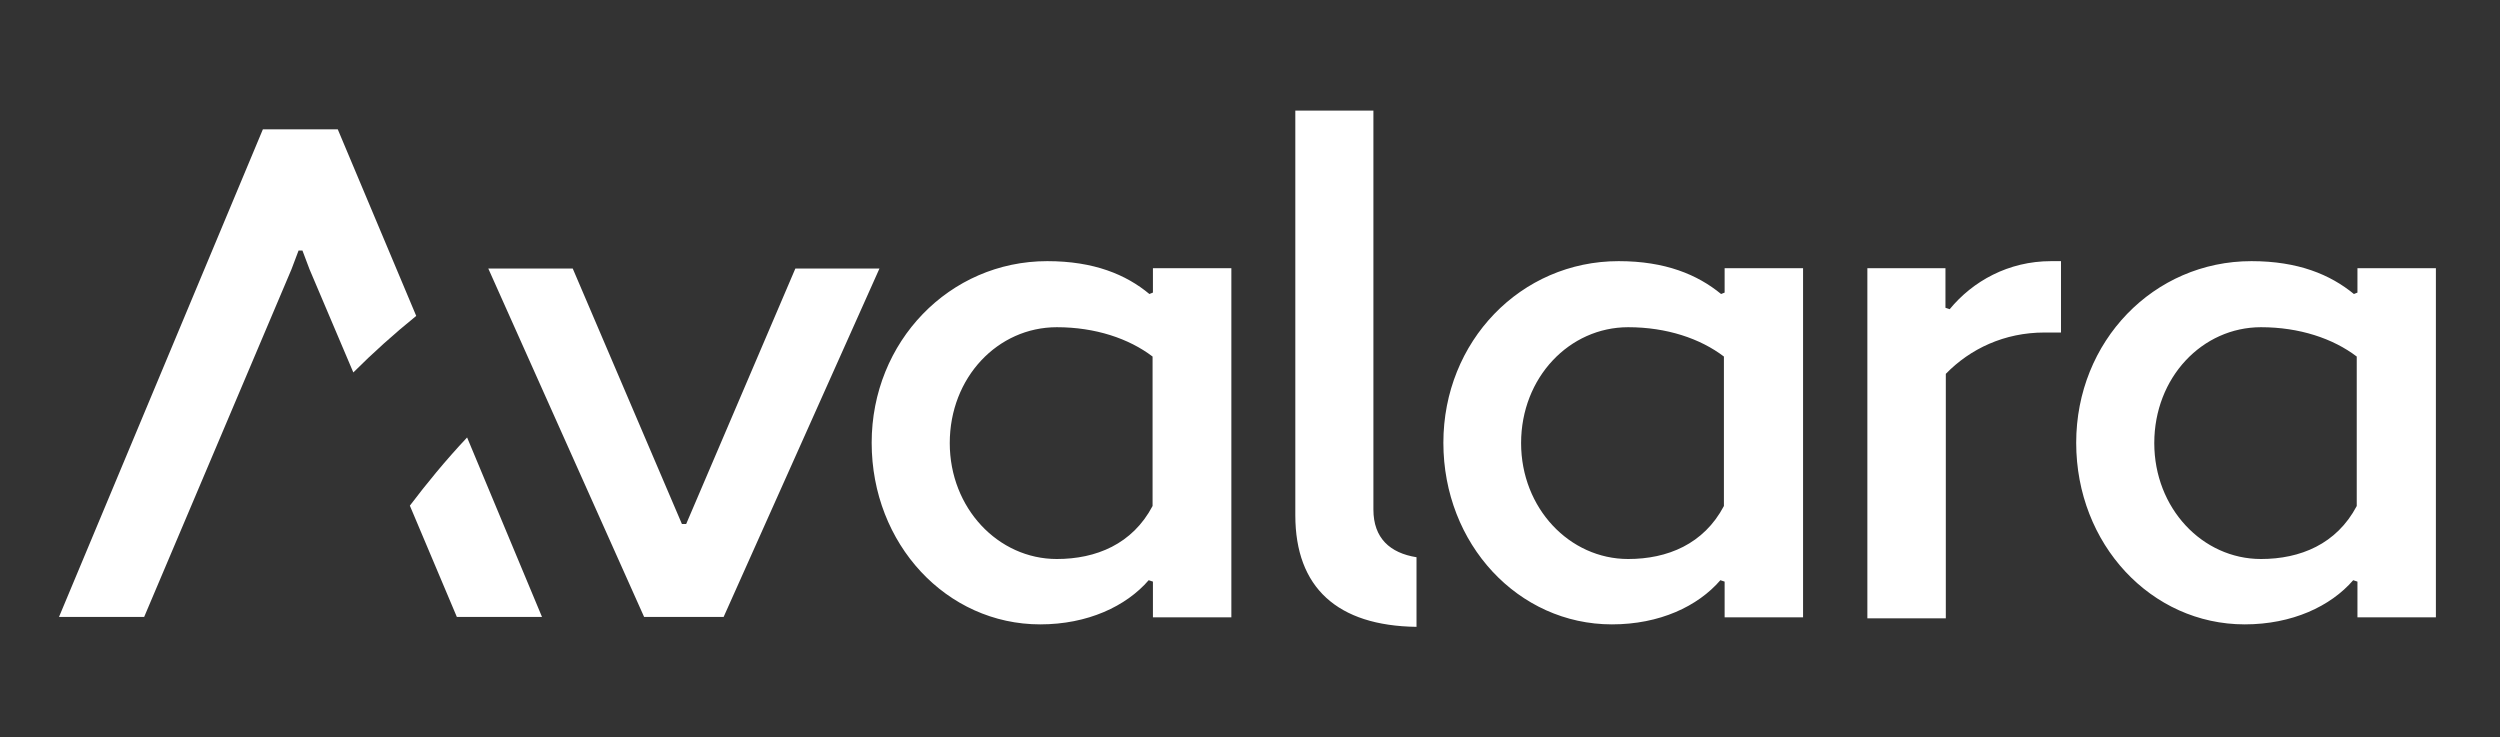
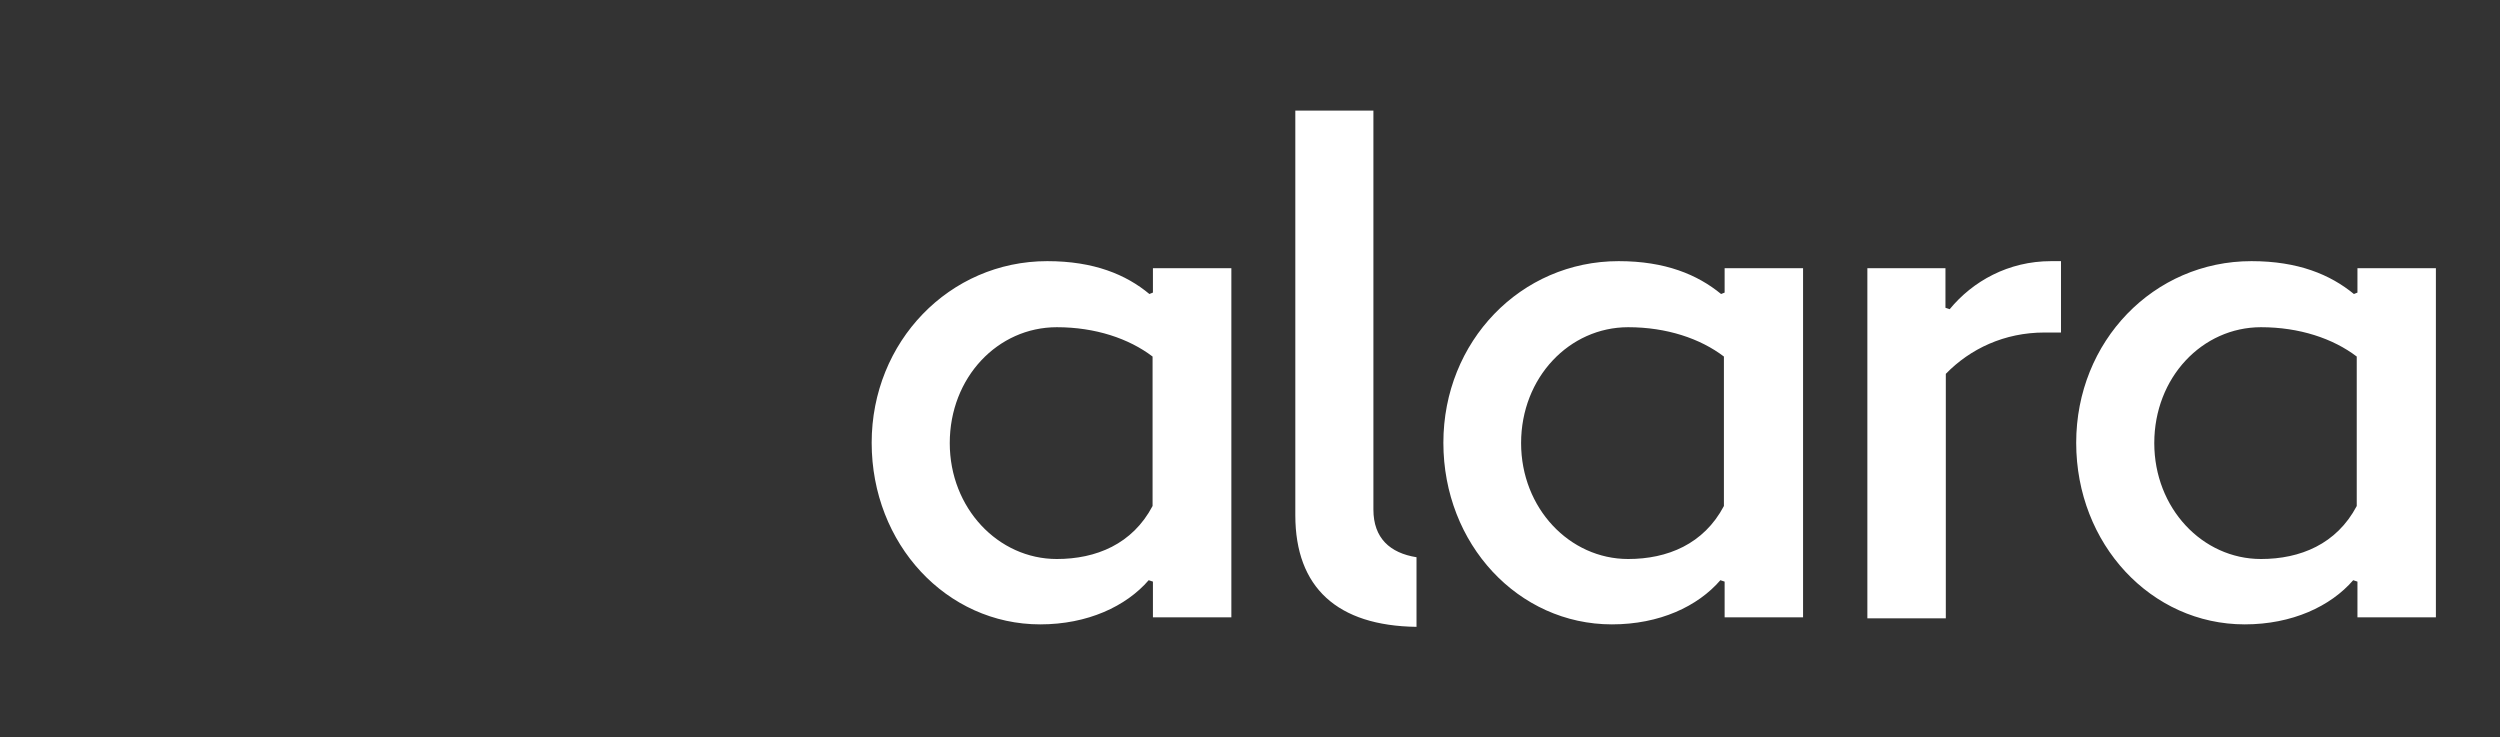
<svg xmlns="http://www.w3.org/2000/svg" width="339" height="100" viewBox="0 0 339 100" fill="none">
  <rect x="0" y="0" width="339" height="100" fill="#333333" stroke="none" />
  <path fill-rule="evenodd" clip-rule="evenodd" d="M186.234 69.093C186.234 72.974 188.486 74.986 192.079 75.561V85C181.347 84.856 175.645 79.682 175.645 69.86V15H186.234V69.093ZM219.485 35.411C206.213 35.411 195.721 46.287 195.721 60.038C195.721 73.788 205.878 84.665 218.575 84.665C225.043 84.665 230.218 82.221 233.284 78.676L233.859 78.867V83.706H244.495V36.369H233.859V39.675L233.38 39.867C230.17 37.231 225.81 35.411 219.485 35.411ZM220.779 75.801C212.825 75.801 206.261 68.901 206.261 60.086C206.261 51.174 212.825 44.37 220.779 44.37C226.001 44.37 230.553 45.904 233.763 48.347V68.614C231.032 73.788 226.097 75.801 220.779 75.801ZM253.263 83.85H263.852V50.695C267.158 47.293 271.805 45.089 277.22 45.089H279.471V35.411H278.13C272.333 35.411 267.493 38.142 264.379 41.927L263.804 41.735V36.369H253.215V83.85H253.263ZM142.011 35.411C128.739 35.411 118.198 46.335 118.198 60.038C118.198 73.788 128.356 84.665 141.053 84.665C147.473 84.665 152.695 82.221 155.762 78.676L156.337 78.867V83.706H166.973V36.369H156.337V39.675L155.858 39.867C152.695 37.231 148.335 35.411 142.011 35.411ZM143.304 75.801C135.351 75.801 128.787 68.901 128.787 60.086C128.787 51.174 135.303 44.37 143.304 44.37C148.527 44.37 153.079 45.904 156.289 48.347V68.614C153.558 73.788 148.623 75.801 143.304 75.801ZM305.296 35.411C292.025 35.411 281.532 46.287 281.532 60.038C281.532 73.788 291.689 84.665 304.386 84.665C310.806 84.665 316.029 82.221 319.095 78.676L319.67 78.867V83.706H330.307V36.369H319.67V39.675L319.191 39.867C315.981 37.231 311.621 35.411 305.296 35.411ZM306.59 75.801C298.636 75.801 292.12 68.901 292.12 60.086C292.12 51.174 298.636 44.37 306.59 44.37C311.812 44.37 316.364 45.904 319.574 48.347V68.614C316.843 73.788 311.908 75.801 306.59 75.801Z" fill="white" />
-   <path d="M61.949 83.659H73.496L63.339 59.319C60.368 62.482 57.829 65.596 55.577 68.567L61.949 83.659ZM107.849 36.417L93.044 71.058H92.469L77.665 36.417H66.214L87.343 83.659H98.123L119.253 36.417H107.849ZM45.803 17.54H35.645L8 83.659H19.547L39.526 36.513L40.485 33.974H41.012L41.97 36.513L47.911 50.504C50.546 47.868 53.421 45.281 56.439 42.837L45.803 17.54Z" fill="white" />
</svg>